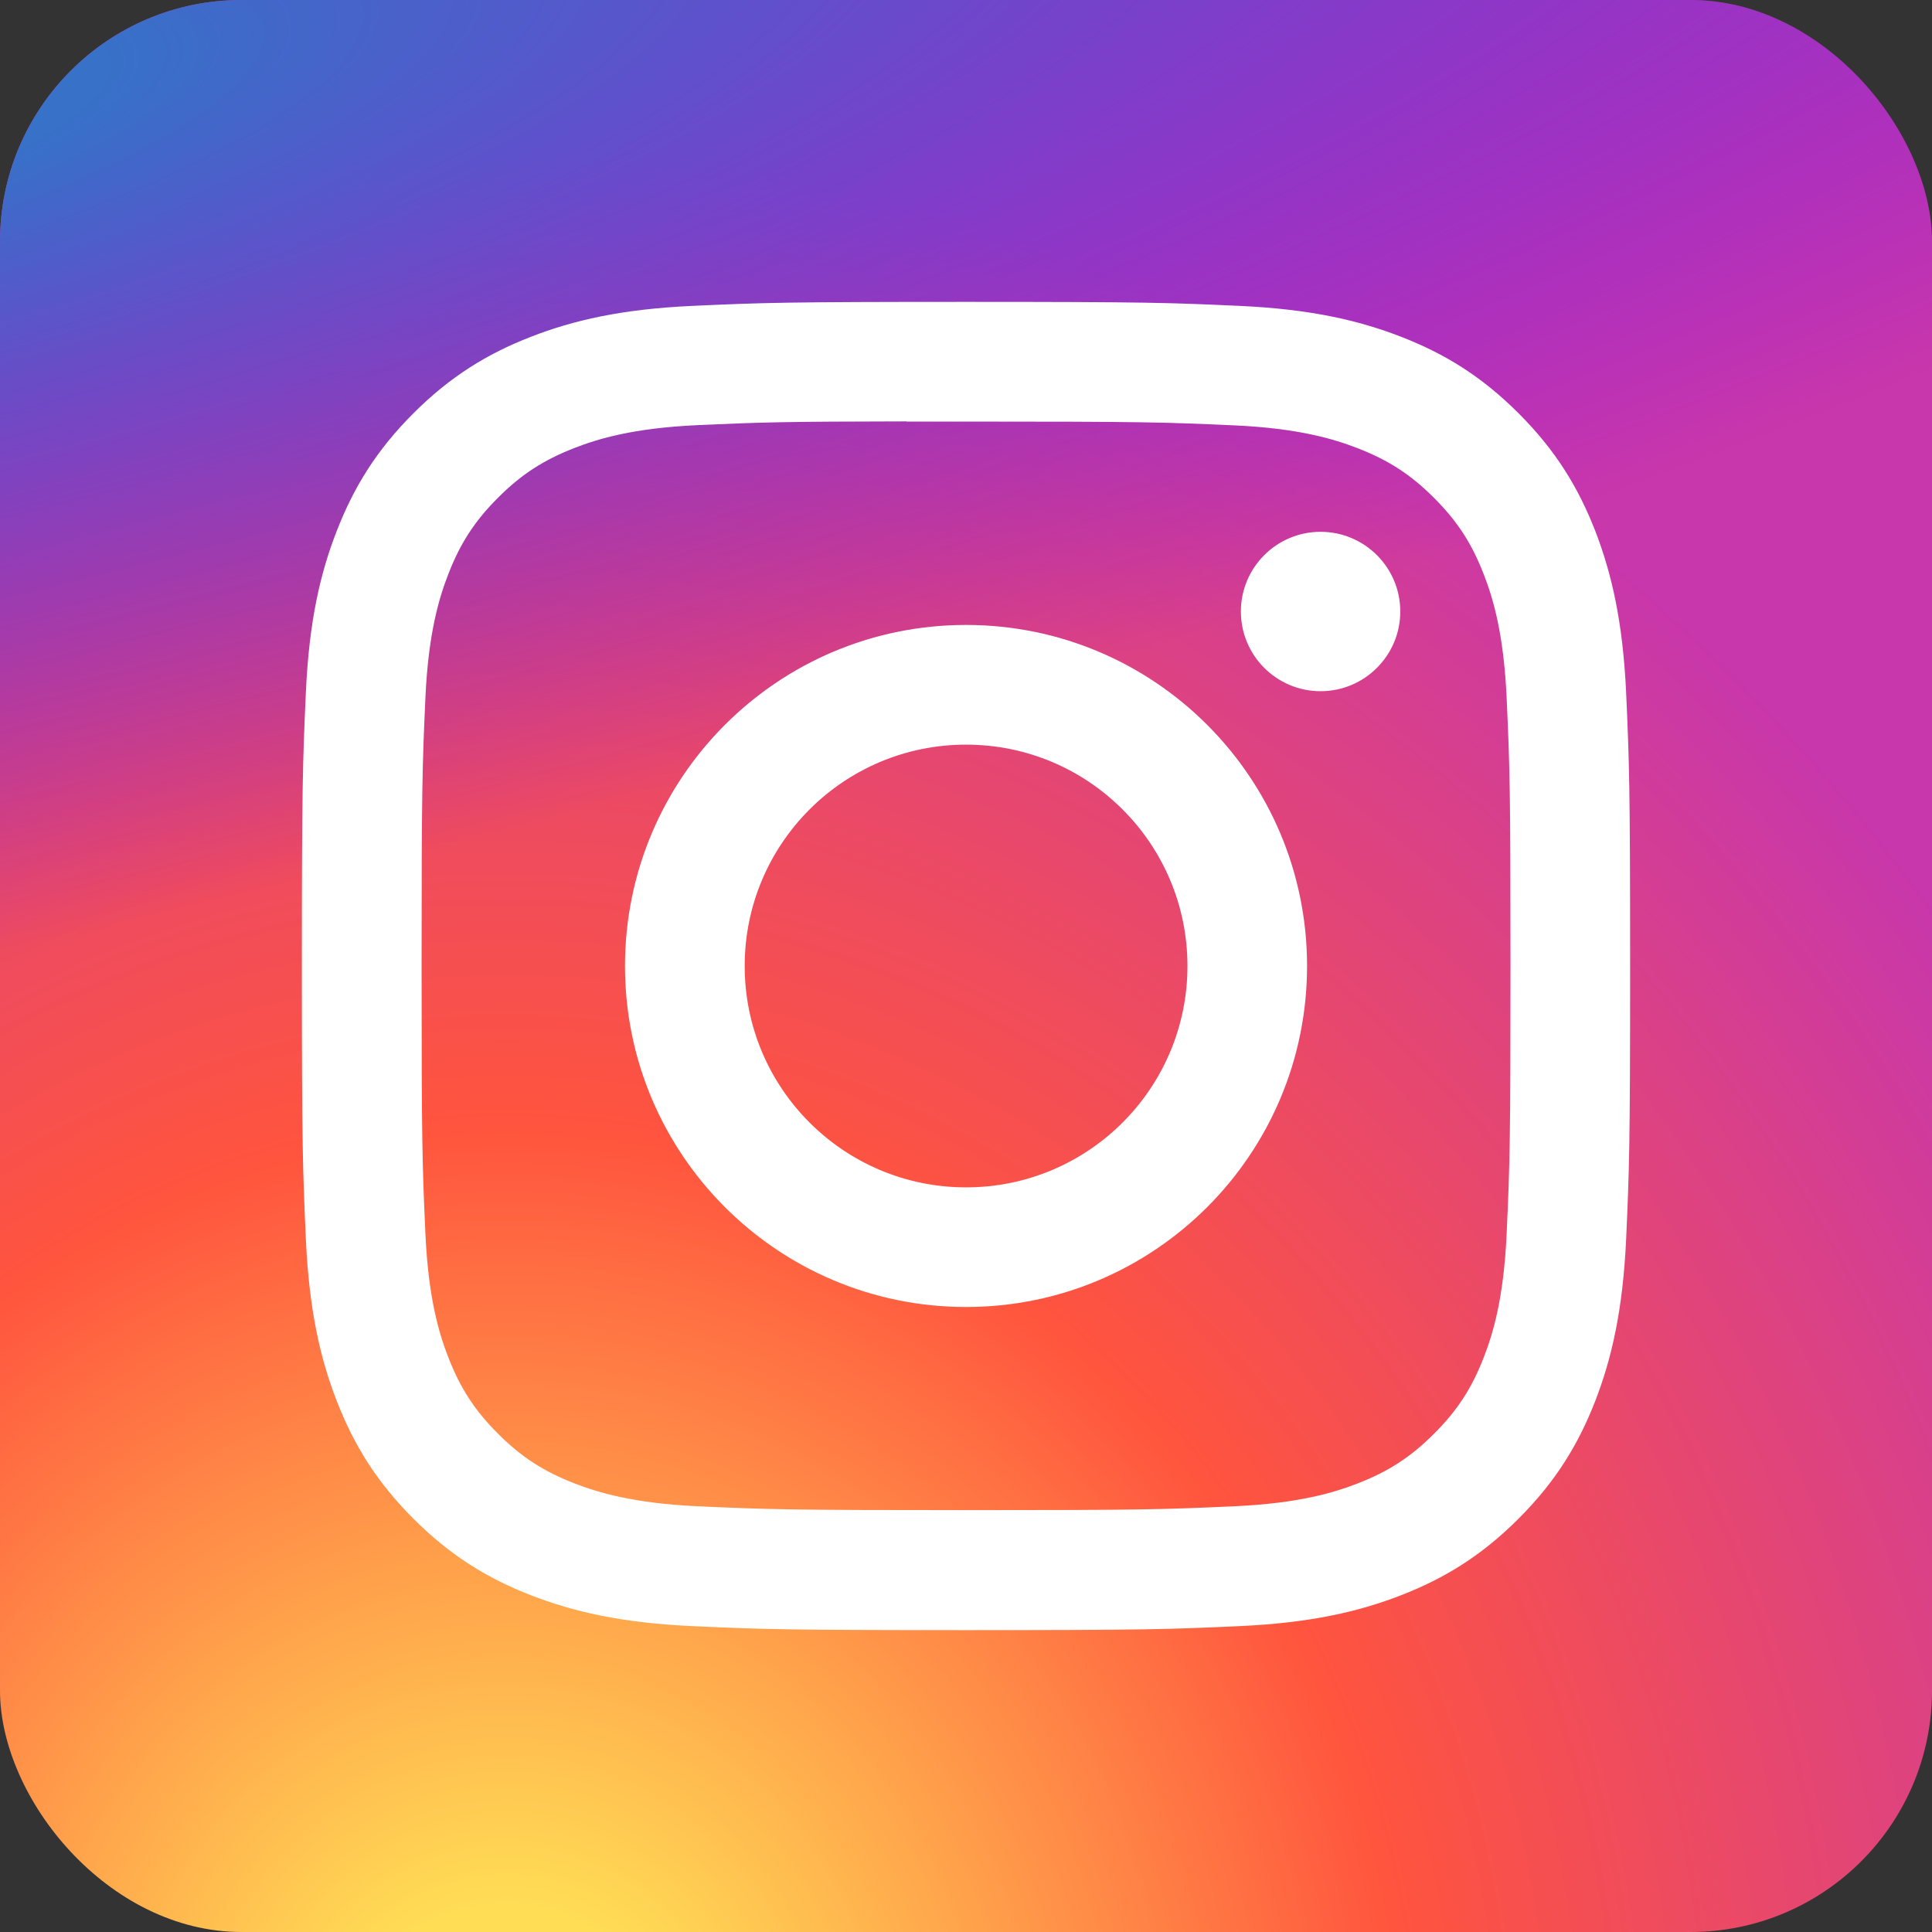
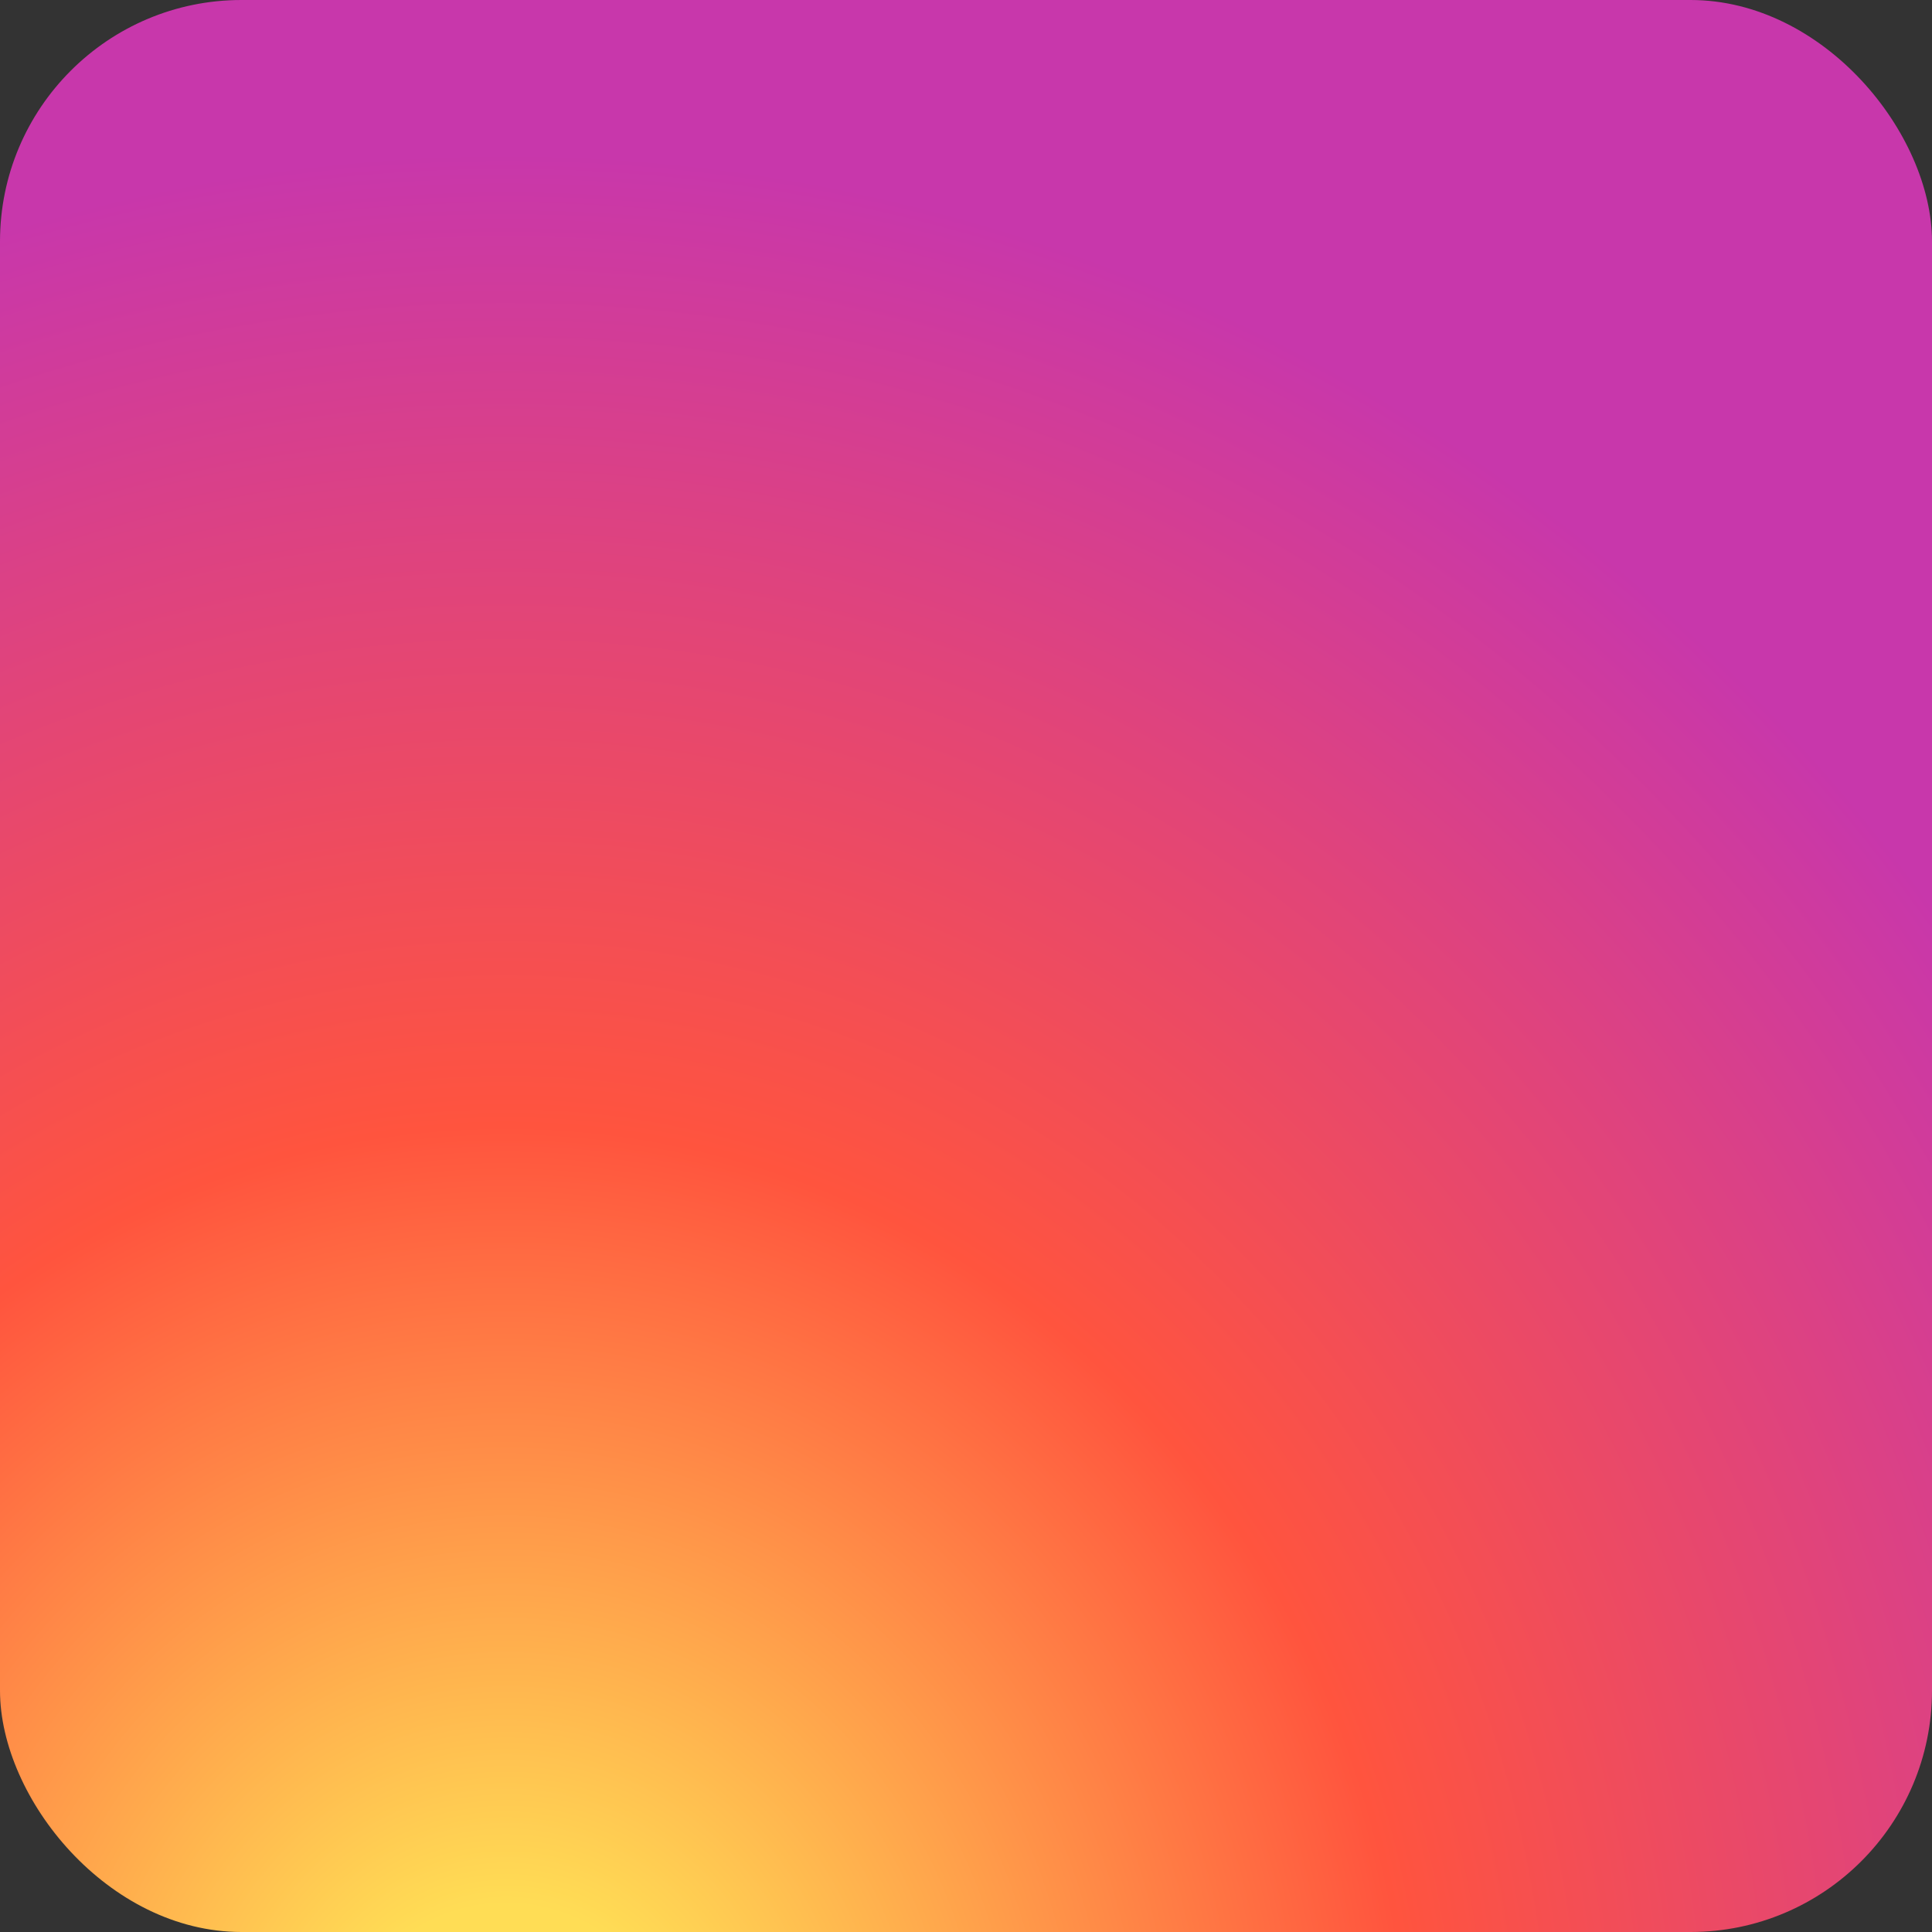
<svg xmlns="http://www.w3.org/2000/svg" width="64" height="64" viewBox="0 0 64 64" fill="none">
  <rect x="0" y="0" width="64" height="64" fill="#333333" stroke="none" />
  <rect width="64" height="64" rx="8" fill="url(#paint0_radial_50_234)" />
-   <rect width="64" height="64" rx="8" fill="url(#paint1_radial_50_234)" />
-   <path d="M32.002 10C26.027 10 25.277 10.026 22.931 10.133C20.588 10.24 18.99 10.611 17.591 11.155C16.144 11.717 14.917 12.469 13.694 13.692C12.47 14.915 11.718 16.142 11.155 17.589C10.609 18.988 10.238 20.587 10.133 22.928C10.027 25.275 10 26.025 10 32C10 37.975 10.027 38.722 10.133 41.069C10.241 43.411 10.611 45.01 11.155 46.409C11.717 47.856 12.469 49.083 13.692 50.306C14.915 51.53 16.142 52.283 17.588 52.845C18.988 53.389 20.587 53.76 22.929 53.867C25.276 53.974 26.025 54 31.999 54C37.975 54 38.722 53.974 41.069 53.867C43.411 53.76 45.011 53.389 46.411 52.845C47.858 52.283 49.083 51.53 50.306 50.306C51.53 49.083 52.281 47.856 52.845 46.409C53.386 45.01 53.757 43.411 53.867 41.069C53.972 38.723 54 37.975 54 32C54 26.025 53.972 25.275 53.867 22.929C53.757 20.587 53.386 18.988 52.845 17.589C52.281 16.142 51.53 14.915 50.306 13.692C49.082 12.468 47.858 11.716 46.41 11.155C45.007 10.611 43.408 10.24 41.066 10.133C38.719 10.026 37.972 10 31.995 10H32.002ZM30.029 13.965C30.614 13.964 31.268 13.965 32.002 13.965C37.876 13.965 38.572 13.986 40.892 14.091C43.037 14.189 44.201 14.548 44.977 14.849C46.003 15.248 46.735 15.724 47.505 16.494C48.275 17.264 48.752 17.997 49.151 19.024C49.452 19.799 49.811 20.963 49.909 23.108C50.014 25.427 50.037 26.124 50.037 31.995C50.037 37.866 50.014 38.563 49.909 40.882C49.811 43.027 49.452 44.191 49.151 44.966C48.752 45.992 48.275 46.724 47.505 47.493C46.735 48.263 46.004 48.74 44.977 49.139C44.202 49.441 43.037 49.798 40.892 49.897C38.573 50.002 37.876 50.025 32.002 50.025C26.128 50.025 25.431 50.002 23.112 49.897C20.967 49.797 19.803 49.439 19.027 49.138C18 48.739 17.267 48.263 16.497 47.493C15.727 46.723 15.25 45.991 14.851 44.964C14.55 44.189 14.191 43.025 14.093 40.88C13.988 38.561 13.966 37.864 13.966 31.989C13.966 26.114 13.988 25.422 14.093 23.102C14.191 20.957 14.55 19.793 14.851 19.018C15.249 17.991 15.727 17.258 16.497 16.488C17.267 15.718 18 15.241 19.027 14.841C19.802 14.539 20.967 14.181 23.112 14.083C25.142 13.991 25.928 13.964 30.029 13.959V13.965ZM43.746 17.617C42.288 17.617 41.106 18.799 41.106 20.257C41.106 21.714 42.288 22.897 43.746 22.897C45.203 22.897 46.386 21.714 46.386 20.257C46.386 18.799 45.203 17.617 43.746 17.617V17.617ZM32.002 20.702C25.763 20.702 20.704 25.761 20.704 32C20.704 38.239 25.763 43.296 32.002 43.296C38.241 43.296 43.298 38.239 43.298 32C43.298 25.761 38.241 20.702 32.002 20.702H32.002ZM32.002 24.667C36.052 24.667 39.336 27.95 39.336 32C39.336 36.05 36.052 39.333 32.002 39.333C27.952 39.333 24.669 36.05 24.669 32C24.669 27.95 27.952 24.667 32.002 24.667V24.667Z" fill="white" />
  <defs>
    <radialGradient id="paint0_radial_50_234" cx="0" cy="0" r="1" gradientUnits="userSpaceOnUse" gradientTransform="translate(17 68.929) rotate(-90) scale(63.429 58.994)">
      <stop stop-color="#FFDD55" />
      <stop offset="0.1" stop-color="#FFDD55" />
      <stop offset="0.5" stop-color="#FF543E" />
      <stop offset="1" stop-color="#C837AB" />
    </radialGradient>
    <radialGradient id="paint1_radial_50_234" cx="0" cy="0" r="1" gradientUnits="userSpaceOnUse" gradientTransform="translate(-10.72 4.61) rotate(78.681) scale(28.353 116.872)">
      <stop stop-color="#3771C8" />
      <stop offset="0.128" stop-color="#3771C8" />
      <stop offset="1" stop-color="#6600FF" stop-opacity="0" />
    </radialGradient>
  </defs>
</svg>